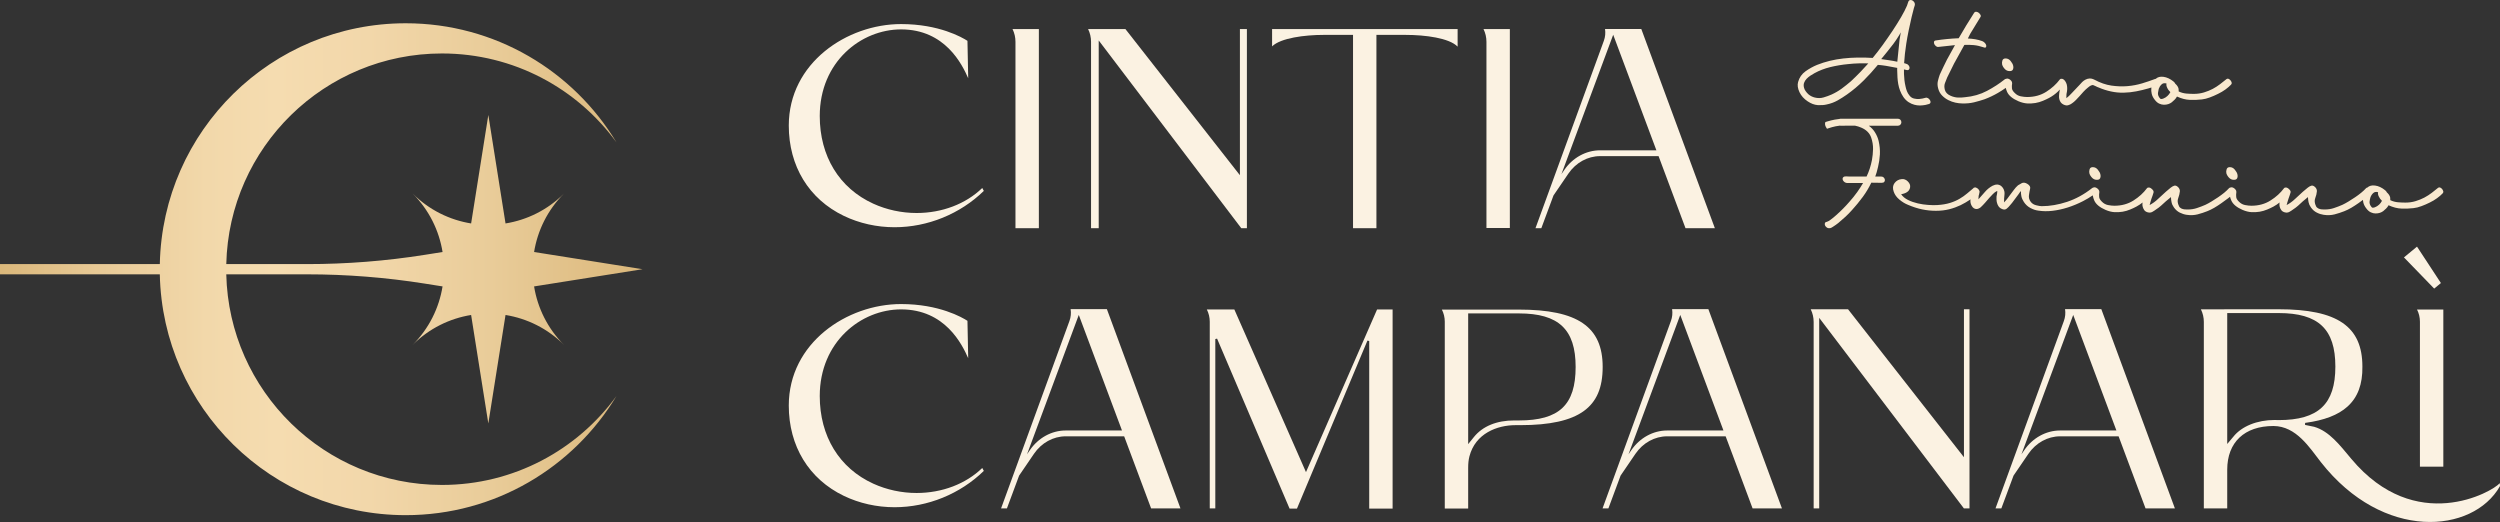
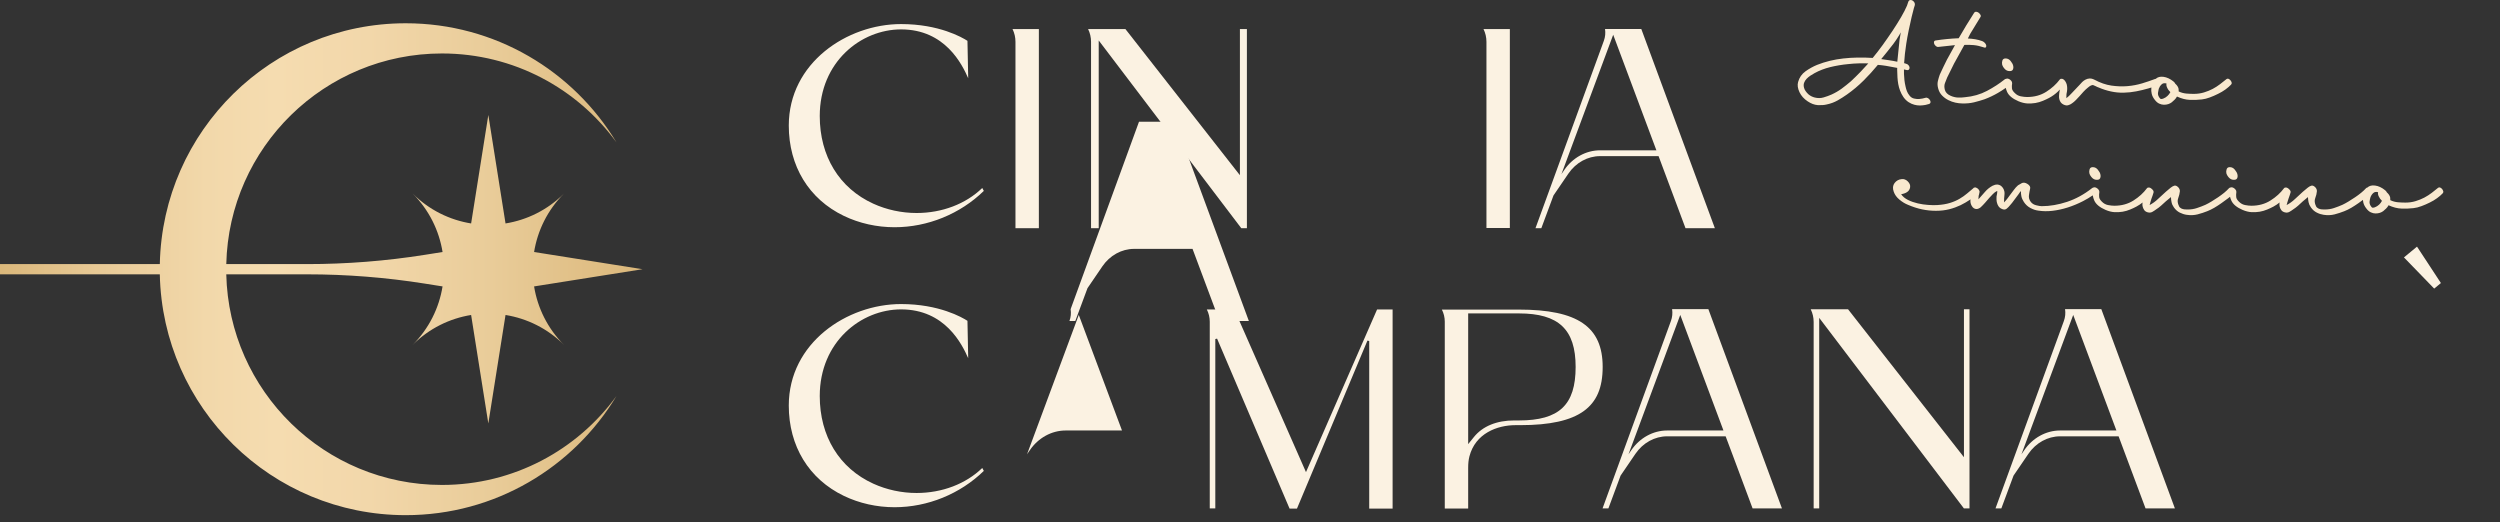
<svg xmlns="http://www.w3.org/2000/svg" id="b" viewBox="0 0 685.799 143.186">
  <rect x="0" y="0" width="685.799" height="143.186" fill="#333333" stroke="none" />
  <defs>
    <style>.e{fill:url(#d);}.f{fill:#f9e9cf;}.g{fill:#fbf2e2;}</style>
    <linearGradient id="d" x1="0" y1="73.851" x2="176.266" y2="73.851" gradientUnits="userSpaceOnUse">
      <stop offset="0" stop-color="#dbb87b" />
      <stop offset=".002" stop-color="#dbb87b" />
      <stop offset=".038" stop-color="#debc82" />
      <stop offset=".186" stop-color="#eacd9b" />
      <stop offset=".321" stop-color="#f2d8aa" />
      <stop offset=".43" stop-color="#f5dcb0" />
      <stop offset=".574" stop-color="#f2d7aa" />
      <stop offset=".764" stop-color="#e9cc99" />
      <stop offset=".98" stop-color="#dcb97d" />
      <stop offset="1" stop-color="#dbb87b" />
    </linearGradient>
  </defs>
  <g id="c">
-     <path class="g" d="M399.852,7.974h-50.893v4.749c2.354-2.314,8.962-3.152,14.2-3.152h8.002v53.029h6.417V9.572h8.073c5.299,0,11.923.858,14.201,3.221v-4.819Z" />
    <path class="g" d="M299.295,62.601h2.103l0-51.503,39.11,51.503h1.541V7.974h-1.917l0,40.09-31.407-40.09h-10.239c.531,1.07.809,2.267.809,3.493v51.134Z" />
    <path class="g" d="M231.496,59.226c4.225,2.033,9.032,3.108,13.9,3.108,9.071,0,17.982-3.629,24.484-9.963l-.429-.803c-4.48,4.365-11.018,6.863-17.999,6.863-4.112,0-8.226-.885-11.898-2.561-9.33-4.259-14.681-13.02-14.681-24.038,0-14.878,11.342-23.768,22.307-23.768,12.097,0,16.75,9.609,18.417,13.402l-.206-10.265c-1.439-.932-7.768-4.598-18.212-4.598-14.812,0-30.8,10.645-30.8,27.843,0,11.125,5.51,20.157,15.117,24.781Z" />
    <path class="g" d="M278.563,62.601h6.418V7.974h-7.227c.531,1.07.809,2.267.809,3.493l-0,51.134Z" />
    <path class="g" d="M407.762,62.546h6.418V7.974h-7.227c.531,1.069.809,2.267.809,3.493v51.079Z" />
    <path class="g" d="M426.159,53.609l4.089-5.999c2.041-2.994,5.288-4.782,8.685-4.782h16.045l7.393,19.777h8.053l-20.184-54.658h-9.947c.167,1.092.056,2.209-.323,3.24l-18.758,51.418h1.604l3.343-8.997ZM442.532,9.531l11.849,31.701h-15.448c-3.851,0-7.53,2.026-9.843,5.419l-.76,1.115,14.201-38.235Z" />
    <path class="g" d="M416.677,84.928h-21.144c.523,1.01.798,2.148.798,3.32v51.252h6.418v-11.165c0-1.233.108-2.226.34-3.125,1.632-6.328,7.618-8.583,12.675-8.583h1.293c8.108,0,13.795-1.26,17.385-3.852,3.549-2.562,5.202-6.414,5.202-12.12,0-11.024-6.869-15.727-22.967-15.727ZM416.677,115.336h-1.293c-4.827,0-8.654,1.575-11.066,4.555l-1.569,1.938v-35.854h13.928c10.9,0,15.55,4.391,15.55,14.681,0,10.427-4.505,14.68-15.55,14.68Z" />
    <path class="g" d="M251.452,135.236c-4.112,0-8.226-.885-11.896-2.56-9.33-4.258-14.682-13.02-14.682-24.038,0-14.877,11.342-23.768,22.308-23.768,12.092,0,16.746,9.604,18.415,13.399l-.205-10.262c-1.439-.932-7.765-4.598-18.213-4.598-14.812,0-30.8,10.645-30.8,27.843,0,11.125,5.51,20.157,15.118,24.781,4.226,2.033,9.033,3.109,13.901,3.109,9.07,0,17.981-3.63,24.484-9.964l-.429-.803c-4.48,4.365-11.019,6.862-18.001,6.862Z" />
-     <path class="g" d="M685.725,132.542c-1.977,2.389-23.085,14.397-40.718-6.674-3.187-3.808-6.022-7.547-10.161-8.785l-2.529-.522.016-.552c5.261-.703,9.063-2.166,11.622-4.473,2.828-2.549,4.167-6.137,4.095-10.974,0-11.024-6.869-15.727-22.967-15.727l-21.337.015c.53,1.06.808,2.248.808,3.465v51.146h6.417v-10.63c0-7.495,4.732-11.97,12.658-11.97,6.286,0,9.983,6.017,13.026,9.901,17.098,21.819,41.704,19.623,49.105,6.644.104-.183-.036-.595-.035-.863ZM625.071,115.241c-.36-.021-.726-.031-1.087-.031-4.809,0-9.047,1.717-11.338,4.594l-.076.095h-.004c-.266.317-1.594,1.896-1.594,1.896v-35.915h14.113c10.9,0,15.55,4.39,15.55,14.681,0,10.29-4.651,14.68-15.563,14.68Z" />
    <path class="g" d="M358.257,129.513l-19.649-44.613h-7.549c.526,1.028.801,2.183.801,3.37v51.202h1.523v-46.464l.483-.119,19.891,46.637h2.021l19.34-46.097.484.117v45.979h6.417v-54.627h-4.259l-19.501,44.613Z" />
-     <path class="g" d="M670.253,128.021v-43.116h-7.219c.525,1.025.801,2.176.801,3.361v39.754h6.419Z" />
    <path class="g" d="M538.752,125.427l-31.801-40.594h-10.24c.531,1.07.809,2.267.809,3.493v51.134h1.523v-52.267l39.69,52.267h1.541v-54.627h-1.523v40.594Z" />
-     <path class="g" d="M293.695,84.807c.167,1.093.056,2.209-.323,3.241l-18.758,51.417h1.604l3.343-8.996,4.089-5.999c2.041-2.994,5.288-4.781,8.685-4.781h16.045l7.393,19.777h8.053l-20.184-54.658h-9.947ZM292.335,118.091c-3.851,0-7.53,2.026-9.843,5.419l-.76,1.115,14.201-38.235,11.85,31.701h-15.448Z" />
+     <path class="g" d="M293.695,84.807c.167,1.093.056,2.209-.323,3.241h1.604l3.343-8.996,4.089-5.999c2.041-2.994,5.288-4.781,8.685-4.781h16.045l7.393,19.777h8.053l-20.184-54.658h-9.947ZM292.335,118.091c-3.851,0-7.53,2.026-9.843,5.419l-.76,1.115,14.201-38.235,11.85,31.701h-15.448Z" />
    <path class="g" d="M458.691,84.807c.167,1.093.056,2.209-.323,3.241l-18.758,51.417h1.604l3.343-8.996,4.089-5.999c2.041-2.994,5.288-4.781,8.685-4.781h16.045l2.135,5.686,5.258,14.091h8.053l-20.184-54.658h-9.947ZM457.331,118.091c-3.851,0-7.53,2.026-9.843,5.419l-.76,1.115.712-1.915,13.489-36.32,11.849,31.701h-15.448Z" />
    <path class="g" d="M566.486,84.807c.167,1.093.056,2.209-.323,3.241l-18.758,51.417h1.604l3.343-8.996,4.089-5.999c2.041-2.994,5.288-4.781,8.685-4.781h16.045l2.124,5.686,5.269,14.091h8.053l-20.184-54.658h-9.947ZM565.126,118.091c-3.851,0-7.53,2.026-9.843,5.419l-.76,1.115.712-1.915,13.489-36.32,11.849,31.701h-15.448Z" />
    <polygon class="g" points="663.034 67.655 659.451 70.61 667.745 79.166 669.588 77.646 663.034 67.655" />
    <path class="e" d="M146.511,69.132c.952-5.876,3.685-11.519,8.215-16.049v-0c-4.53,4.53-10.174,7.264-16.049,8.215l-4.72-29.755-4.719,29.755c-5.876-.952-11.519-3.685-16.049-8.215v0c4.53,4.53,7.264,10.174,8.215,16.049l-4.848.769c-10.687,1.695-21.49,2.546-32.31,2.546h-22.174c.745-32.036,26.945-57.781,59.165-57.781,19.676,0,37.109,9.604,47.864,24.379-11.809-19.575-33.28-32.662-57.808-32.662-36.795,0-66.706,29.452-67.453,66.063H0v2.808h43.839c.749,36.614,30.659,66.064,67.453,66.064,24.539,0,46.021-13.103,57.824-32.688-10.749,14.786-28.193,24.401-47.88,24.401-32.218,0-58.417-25.737-59.165-57.776h22.174c10.82,0,21.624.852,32.311,2.547l4.848.769c-.952,5.876-3.685,11.519-8.215,16.049h0c4.53-4.53,10.174-7.264,16.049-8.215l4.719,29.755,4.72-29.755c5.876.952,11.519,3.685,16.049,8.215-4.53-4.53-7.264-10.174-8.215-16.049l29.755-4.719-29.755-4.72Z" />
    <path class="f" d="M501.079,28.661c1.093-.225,2.108-.6,3.018-1.112.878-.497,1.74-1.044,2.563-1.627,1.619-1.14,3.158-2.431,4.573-3.839,1.353-1.346,2.664-2.787,3.898-4.288.712.052,1.475.143,2.274.271.81.124,1.832.312,3.039.561l-.013.404c-.007.232,0,.463.021.663.007.499.027,1.028.063,1.611.035.577.106,1.17.212,1.761.109.611.277,1.217.5,1.802.237.621.544,1.212.916,1.757.42.592.899,1.064,1.425,1.404.518.334,1.051.572,1.58.706.493.133 1.0.201,1.511.201.031,0,.062-.001.093-.001.498-.015.98-.066,1.452-.155l.962-.254c.276-.093.433-.308.42-.576-.01-.185-.086-.38-.223-.572-.127-.187-.291-.341-.486-.458h-.002c-.237-.141-.481-.171-.703-.086-.263.078-.54.141-.807.197-.277.049-.56.092-.857.121-.403.044-.88.008-1.447-.117-.532-.124-.962-.421-1.322-.918-.278-.353-.494-.733-.643-1.126-.158-.42-.276-.825-.363-1.247-.153-.658-.255-1.24-.313-1.78-.062-.575-.103-1.149-.123-1.699l-.006-1.222.666.154c.421.122.635-.043.725-.155.125-.155.171-.349.137-.58-.029-.183-.122-.377-.265-.554-.159-.207-.377-.345-.63-.407l-.588-.181c.051-.9.125-1.768.222-2.581.118-.94.242-1.87.373-2.784.179-1.156.398-2.358.67-3.676.25-1.208.519-2.423.802-3.639l.624-2.444c.046-.179.105-.373.185-.581.112-.295.105-.588-.035-.9-.277-.473-.644-.713-1.09-.713-.242,0-.451.148-.588.439l-.38,1.124c-.371.873-.912,1.924-1.606,3.125-.691,1.181-1.485,2.452-2.363,3.777-.84,1.259-1.737,2.548-2.74,3.943-.902,1.245-1.808,2.414-2.695,3.48-2.865-.18-5.584-.13-8.08.15-2.542.283-4.951.873-7.166,1.754-1.092.448-2.154,1.035-3.159,1.747-1.039.739-1.732,1.738-2.061,2.968-.226.832-.102,1.738.379,2.775.476,1,1.234,1.846,2.25,2.515.926.625,1.858.973,2.774,1.034.912.05,1.709-.003,2.427-.173ZM517.696,14.194c.61-.737,1.184-1.47,1.708-2.176.52-.695,1.036-1.464,1.535-2.286.166-.276.33-.561.493-.853-.121.652-.229,1.304-.336,1.963l-.627,6.093c-.782-.171-1.563-.312-2.322-.42-.725-.11-1.424-.213-2.097-.304.589-.737,1.134-1.41,1.647-2.017ZM496.143,25.918c-.317-.28-.595-.59-.827-.926-.234-.333-.38-.647-.449-.97-.123-.479-.111-.92.034-1.316.142-.396.368-.759.67-1.077.311-.32.666-.615,1.054-.877.407-.268.787-.497,1.131-.682,1.311-.721,2.762-1.281,4.312-1.663,1.586-.39,3.242-.668,4.928-.826,1.022-.113,2.026-.181,2.986-.202.336-.009.68-.014,1.033-.014.486,0,.986.008,1.499.026-.659.752-1.358,1.509-2.125,2.302-.904.936-1.81,1.825-2.685,2.636-.798.684-1.647,1.359-2.521,2.006-.834.611-1.776,1.156-2.797,1.618-.646.286-1.376.548-2.168.78-.754.22-1.561.224-2.4.019-.618-.156-1.184-.438-1.675-.833Z" />
    <path class="f" d="M549.943,18.913c.362.391.797.587,1.293.587h.114c.424,0,.703-.152.838-.457.134-.305.155-.664.052-1.066-.083-.37-.31-.783-.693-1.251-.383-.468-.838-.696-1.386-.696-.455,0-.745.196-.869.576-.114.381-.145.74-.072,1.066.114.446.362.859.724,1.24Z" />
    <path class="f" d="M531.065,12.659c.217.174.445.25.703.207.734-.076,1.479-.163,2.234-.239.755-.087,1.51-.163,2.286-.25l-2.214,4.013c-.352.696-.683,1.37-1.003,2.045-.321.663-.641,1.349-.952,2.034-.207.566-.383,1.164-.527,1.795-.145.631-.114,1.327.114,2.099.207.729.558,1.349,1.055,1.849.497.511,1.066.925,1.707,1.251.641.326,1.293.555,1.955.696.662.141,1.283.217,1.862.217,1.138.033,2.203-.065,3.217-.305,1.014-.25,1.986-.533,2.917-.848,1.293-.489,2.514-1.066,3.662-1.74.745-.424,1.458-.892,2.141-1.381.083.359.197.718.352,1.077.455,1.033,1.5,1.893,3.114,2.589.859.359,1.665.566,2.441.609.765.033,1.51,0,2.224-.12.714-.13,1.396-.315,2.027-.587.641-.261,1.221-.533,1.748-.816.9-.489,1.697-1.066,2.39-1.729.186-.185.372-.37.538-.566-.042.305-.104.664-.166,1.077-.031.207-.042.446-.052.729-.01.283.01.566.083.859.072.283.186.555.362.816.176.261.434.479.776.642.497.239.931.305,1.324.174.393-.119.714-.283.972-.479.414-.283.786-.598,1.117-.946.321-.348.662-.696,1.003-1.066.352-.403.714-.794,1.055-1.186.352-.381.724-.74,1.128-1.066.134-.12.279-.239.445-.359.155-.12.331-.228.528-.305.197-.087.331-.12.414-.12.031,0,.083.011.155.022.021.011.041.011.041.011.207.065.424.163.672.294.269.152.528.261.755.337,1.138.49,2.286.859,3.434,1.099,1.107.239,2.255.359,3.445.337,1.179-.022,2.338-.152,3.476-.37,1.138-.217,2.234-.489,3.3-.794.3-.087.579-.174.859-.261-.01.044-.01.098-.021.142-.062.511-.031,1.044.104,1.61.135.576.424,1.12.848,1.642.372.489.766.837,1.21,1.033.434.207.869.305,1.293.305.424,0,.817-.054,1.189-.174.362-.131.683-.283.941-.49.259-.207.517-.435.786-.707.269-.261.486-.555.652-.881,1.252.576,2.441.881,3.558.914,1.117.043,2.203,0,3.269-.12.693-.076,1.427-.261,2.183-.544.766-.283,1.51-.609,2.255-.979.745-.359,1.427-.762,2.038-1.207s1.127-.892,1.552-1.338c.155-.163.207-.359.145-.587-.062-.217-.166-.424-.331-.609-.155-.174-.331-.305-.517-.392-.186-.076-.372-.054-.548.065-.538.446-1.127.913-1.758,1.392-.631.489-1.314.924-2.048,1.316-.734.38-1.531.707-2.4.968-.869.261-1.79.392-2.752.392-.652,0-1.334-.022-2.058-.087-.724-.065-1.427-.25-2.11-.576.01-.326,0-.566-.031-.729-.103-.489-.403-.957-.91-1.403-.103-.239-.279-.446-.496-.609-.9-.729-1.821-1.153-2.741-1.273-.89-.12-1.593.065-2.121.555-.083.011-.166.033-.238.054-1.055.402-2.214.794-3.496,1.185-1.272.381-2.617.642-4.024.761-1.417.12-2.886.065-4.407-.152-1.521-.228-3.072-.761-4.645-1.61-.496-.25-.941-.359-1.334-.337-.393.022-.766.12-1.107.305-.341.174-.652.403-.921.664-.269.272-.507.522-.703.761l-2.131,2.251c-.238.24-.476.49-.714.729s-.507.468-.807.674l.042-1.098c.041-.24.093-.511.145-.794.041-.283.062-.587.052-.914-.01-.315-.052-.631-.124-.935-.083-.305-.228-.62-.445-.946-.207-.283-.414-.468-.621-.544-.125-.056-.239-.074-.341-.065-.021,0-.041-.011-.052,0-.197-.022-.341.033-.445.185-.972,1.295-2.214,2.426-3.714,3.372-1.51.957-3.258,1.436-5.265,1.436-.507,0-1.066-.065-1.696-.185-.641-.12-1.2-.424-1.676-.914-.476-.446-.734-.87-.776-1.273-.041-.413-.031-.881.052-1.403,0-.239-.073-.468-.238-.663-.176-.207-.372-.37-.6-.489-.228-.12-.445-.163-.652-.12-.062.011-.124.033-.166.065h-.01c-.114,0-.217.033-.331.109-1.479,1.185-3.114,2.24-4.913,3.198-1.79.946-3.807,1.534-6.031,1.729-.579.087-1.2.109-1.862.098-.662-.022-1.334-.174-1.996-.457-.89-.37-1.448-.914-1.655-1.642-.186-.696-.186-1.316.021-1.86.197-.544.403-1.066.61-1.545l1.893-3.829,2.824-5.112c.828-.044,1.686-.022,2.576.054.879.087,1.779.294,2.7.609.279.13.486.13.6,0,.124-.12.165-.294.124-.511-.041-.228-.166-.446-.362-.674-.186-.217-.435-.391-.714-.511-.652-.239-1.303-.413-1.965-.522-.662-.098-1.334-.174-2.007-.207l.652-1.283,2.814-4.612c.114-.163.124-.359,0-.587-.114-.217-.279-.413-.486-.576-.207-.152-.424-.25-.672-.272-.238-.022-.414.054-.538.217-1.459,2.262-2.886,4.623-4.283,7.048-1.096.044-2.162.109-3.196.217-1.034.098-2.079.228-3.124.391-.248.044-.404.163-.445.37-.042.196-.021.403.072.609.083.196.238.392.455.576ZM591.982,25.45c.052-.403.124-.761.207-1.088.155-.446.403-.848.755-1.186.341-.348.807-.435,1.376-.272-.083.315-.042.685.145,1.088.207.49.517.914.91,1.284-.207.402-.476.761-.807,1.055-.321.305-.703.544-1.127.707-.197.076-.393.12-.59.12-.186,0-.372-.163-.559-.49-.259-.402-.362-.805-.31-1.218Z" />
    <path class="f" d="M574.089,45.853c-.455,0-.745.196-.869.576-.114.381-.145.74-.073,1.066.114.446.362.859.724,1.24.362.391.797.587,1.293.587h.114c.424,0,.703-.152.838-.457.134-.305.155-.664.052-1.066-.083-.37-.31-.783-.693-1.251-.383-.468-.838-.696-1.386-.696Z" />
    <path class="f" d="M610.81,46.429c-.124.381-.145.74-.083,1.066.124.446.362.859.724,1.24.362.391.797.587,1.303.587h.114c.424,0,.703-.152.838-.457.135-.305.155-.664.052-1.066-.083-.37-.321-.783-.703-1.251-.372-.468-.838-.696-1.376-.696-.466,0-.755.196-.869.576Z" />
    <path class="f" d="M607.397,57.012c.662-.391,1.303-.805,1.934-1.251.631-.446,1.241-.892,1.841-1.338.197-.152.383-.294.569-.446.083.348.197.685.352,1.023.455,1.033,1.49,1.893,3.103,2.589.859.359,1.676.566,2.441.609.776.033,1.51,0,2.234-.12.714-.13,1.386-.315,2.027-.587.631-.261,1.21-.533,1.748-.816.61-.337,1.179-.707,1.696-1.142-.01.087-.031.174-.041.261-.031.305-.01.62.072.946.083.315.228.62.435.903.207.294.528.489.962.609.476.131.91.076,1.293-.152.383-.218.704-.435.962-.631.507-.326.983-.685,1.407-1.066.424-.392.859-.783,1.293-1.186l1.396-1.153c.01.446.062.903.155,1.392.103.489.31.957.621,1.403.445.642.983,1.131,1.634,1.458.641.326,1.272.522,1.883.609,1.076.163,2.079.119,3.01-.12.941-.25,1.81-.533,2.638-.859.621-.239,1.262-.555,1.924-.936.652-.391,1.303-.805,1.934-1.251.434-.305.859-.62,1.272-.925.01.24.052.49.114.74.145.576.424,1.12.848,1.642.372.489.776.837,1.21,1.033.434.207.869.305,1.293.305s.817-.054,1.19-.174c.372-.131.683-.283.941-.49.259-.207.517-.435.786-.707.269-.261.486-.555.652-.881,1.252.577,2.441.881,3.558.914,1.117.043,2.203,0,3.269-.12.693-.076,1.428-.261,2.183-.544.766-.283,1.521-.609,2.265-.979.745-.359,1.417-.762,2.027-1.207.621-.446,1.127-.892,1.552-1.338.155-.163.207-.359.145-.587-.062-.217-.165-.424-.321-.609-.166-.174-.331-.305-.528-.392-.186-.076-.372-.054-.548.065-.538.446-1.117.914-1.748,1.392-.641.489-1.324.924-2.058,1.316-.735.381-1.531.707-2.4.968-.869.261-1.779.392-2.741.392-.662,0-1.345-.022-2.069-.087s-1.427-.25-2.11-.577c.01-.326,0-.566-.031-.729-.103-.489-.403-.957-.91-1.403-.104-.239-.269-.446-.497-.609-.9-.729-1.81-1.153-2.741-1.272-.89-.12-1.593.065-2.121.555-.135.011-.248.065-.352.174-.362.403-.807.816-1.334,1.251-.517.424-1.076.838-1.676,1.24-.59.402-1.189.794-1.8,1.153-.61.37-1.169.674-1.676.914-.745.326-1.51.62-2.296.881-.786.272-1.645.403-2.576.403-.269,0-.538-.011-.817-.033-.279-.022-.559-.098-.848-.217-.341-.163-.579-.381-.703-.664-.393-.816-.466-1.544-.217-2.186.259-.652.414-1.305.465-1.947.01-.25-.062-.5-.217-.761s-.383-.479-.683-.642c-.248-.12-.455-.152-.621-.087-.166.054-.331.13-.486.207-.331.207-.641.435-.931.696-.29.272-.59.522-.91.761-.693.609-1.397,1.262-2.11,1.947-.724.696-1.5,1.262-2.348,1.708l.197-.729c.093-.326.186-.653.3-.979.103-.315.217-.642.341-.968.072-.207.145-.446.228-.729.093-.283-.01-.566-.29-.848-.352-.37-.662-.555-.931-.555h-.062c-.207-.033-.372.022-.496.185-.962,1.295-2.203,2.425-3.714,3.372-1.5.957-3.259,1.436-5.265,1.436-.496,0-1.066-.065-1.696-.185-.631-.119-1.19-.424-1.676-.914-.466-.446-.724-.87-.765-1.273-.052-.413-.031-.881.041-1.403.01-.239-.072-.468-.238-.663-.166-.207-.362-.37-.59-.489-.228-.12-.445-.163-.662-.12-.062.011-.124.033-.166.065-.135.011-.259.065-.362.174-.362.403-.807.816-1.324,1.251-.528.424-1.086.838-1.676,1.24-.59.402-1.19.794-1.8,1.153-.61.37-1.169.674-1.676.914-.745.326-1.51.62-2.307.881-.786.272-1.645.403-2.565.403-.269,0-.548-.011-.828-.033-.279-.022-.559-.098-.848-.217-.341-.163-.569-.381-.693-.664-.403-.816-.476-1.544-.217-2.186.248-.652.403-1.305.466-1.947.01-.25-.073-.5-.228-.761-.155-.261-.383-.479-.683-.642-.248-.12-.455-.152-.621-.087-.166.054-.321.13-.486.207-.331.207-.641.435-.931.696-.29.272-.59.522-.9.761-.703.609-1.407,1.262-2.121,1.947-.714.696-1.5,1.262-2.338,1.708l.197-.729c.083-.326.186-.653.29-.979.104-.315.228-.642.352-.968.062-.207.134-.446.228-.729.083-.283-.01-.566-.29-.848-.362-.37-.672-.555-.941-.555h-.052c-.217-.033-.383.022-.507.185-.962,1.295-2.203,2.425-3.703,3.372-1.51.957-3.258,1.436-5.265,1.436-.507,0-1.065-.065-1.707-.185-.631-.119-1.189-.424-1.676-.914-.465-.446-.724-.87-.765-1.273-.041-.413-.031-.881.052-1.403,0-.239-.072-.468-.238-.663-.176-.207-.372-.37-.6-.489-.228-.12-.445-.163-.652-.12-.062.011-.124.033-.165.065-.134.022-.259.076-.372.174-2.172,1.708-4.448,2.948-6.837,3.742-2.39.783-4.696,1.185-6.941,1.185-.383,0-.89-.087-1.521-.25-.631-.152-1.117-.457-1.469-.903-.445-.576-.621-1.196-.517-1.893.093-.685.197-1.251.31-1.697.155-.533-.114-.99-.796-1.403-.559-.326-1.055-.381-1.458-.185-.414.207-.766.413-1.065.609-.414.37-.786.772-1.107,1.218-.321.446-.662.892-1.003,1.338-.259.37-.528.729-.817,1.099-.279.359-.579.707-.9,1.033-.01-.729.021-1.436.114-2.099.093-.674-.052-1.284-.414-1.86-.228-.315-.465-.555-.714-.696-.259-.141-.517-.217-.776-.239-.259-.022-.507.011-.745.087-.228.087-.445.163-.641.25-.807.446-1.5,1.011-2.079,1.697-.579.685-1.169,1.36-1.769,2.012.031-.294.041-.5.031-.642,0-.142.01-.25.031-.337.021-.076.041-.174.083-.272.031-.098.072-.272.114-.522.01-.044.01-.076.021-.12.041-.098.041-.207.01-.337-.062-.217-.176-.424-.362-.609-.176-.174-.383-.305-.631-.392-.134-.044-.248-.044-.352,0-.031,0-.062,0-.083.011-.135.022-.228.087-.29.207-.559.457-1.128.936-1.697,1.425-.621.533-1.314,1.011-2.079,1.457-.766.446-1.634.827-2.627,1.131-.983.305-2.131.49-3.445.576-.714.044-1.541.033-2.493-.033-.952-.065-1.914-.207-2.876-.424-.972-.228-1.862-.533-2.679-.946-.817-.403-1.438-.925-1.883-1.577.621-.087,1.158-.272,1.624-.576.465-.305.745-.74.838-1.305.093-.566-.114-1.109-.631-1.621-.507-.5-1.076-.718-1.696-.631-.817.076-1.458.446-1.945,1.088-.486.652-.559,1.446-.217,2.371.279.816.797,1.534,1.562,2.164.755.631,1.541,1.109,2.338,1.425,1.324.566,2.617.99,3.879,1.251,1.252.261,2.514.391,3.786.391,1.314,0,2.534-.141,3.662-.424,1.117-.283,2.162-.664,3.114-1.12.952-.468,1.841-.99,2.669-1.555.021-.011.031-.022.052-.044-.093.587,0,1.153.269,1.686.197.37.414.62.652.761.238.142.466.207.703.207.228,0,.445-.043.652-.152.207-.098.383-.207.517-.326.434-.402.838-.827,1.21-1.251.372-.424.745-.859,1.128-1.305.321-.327.652-.674,1.003-1.066.352-.381.755-.674,1.2-.881.01.283-.01.544-.052.794-.052.239-.093.479-.145.729,0,.239-.01.511-.01.816s.041.62.135.946c.083.326.217.642.414.946.197.294.476.533.859.696.548.283,1.003.272,1.376-.032.362-.305.662-.598.879-.881.445-.49.838-.99,1.21-1.523.362-.522.755-1.055,1.179-1.577.114-.163.228-.315.31-.457.093-.141.207-.272.352-.392-.031.446,0,.914.114,1.425.104.511.331,1.022.683,1.555.476.729,1.086,1.284,1.81,1.664.734.392,1.438.62,2.131.707,1.252.196,2.555.217,3.931.054,1.376-.163,2.762-.468,4.169-.913,1.396-.446,2.793-1.022,4.169-1.729.941-.479,1.831-1.011,2.689-1.599.072.479.207.946.414,1.414.455,1.033,1.5,1.893,3.114,2.589.848.359,1.665.566,2.431.609.776.033,1.521,0,2.234-.12.714-.13,1.396-.315,2.027-.587.641-.261,1.221-.533,1.748-.816.621-.337,1.19-.718,1.707-1.131-.021.076-.031.163-.042.25-.041.305-.021.62.073.946.083.315.228.62.424.903.207.294.528.489.962.609.486.131.91.076,1.293-.152.383-.218.703-.435.962-.631.517-.326.983-.685,1.407-1.066.435-.392.859-.783,1.303-1.186l1.396-1.153c0,.446.052.903.155,1.392.093.489.3.957.621,1.403.434.642.983,1.131,1.624,1.458.652.326,1.272.522,1.893.609,1.076.163,2.079.119,3.01-.12.931-.25,1.81-.533,2.627-.859.621-.239,1.262-.555,1.924-.936ZM650.025,55.272c.052-.403.124-.761.217-1.088.145-.446.393-.848.745-1.186.341-.348.807-.435,1.376-.272-.083.315-.041.685.145,1.088.217.49.517.914.91,1.284-.207.402-.476.761-.797,1.055-.331.305-.714.544-1.138.707-.197.076-.393.12-.59.12-.186,0-.372-.163-.559-.49-.259-.402-.362-.805-.31-1.218Z" />
-     <path class="f" d="M521.585,33.526c0-.527-.415-.956-.924-.956h-15.805c-.114,0-.228.024-.339.071-.462.045-.862.102-1.218.174-.58.113-1.177.258-1.823.443-.205.055-.404.116-.596.177l-.141.046-.047.14c-.142.425-.019.935.364,1.514l.13.196.219-.084c.069-.027.146-.053.239-.078.29-.098.579-.193.88-.276.625-.181,1.32-.319,2.183-.431.038.01.089.022.15.022l4.031-.006c.575.114,1.142.292,1.689.531,1.365.582,2.276,1.481,2.706,2.668.379,1.101.558,2.185.53,3.222-.028,1.06-.127,2.065-.296,2.982-.307,1.605-.804,3.133-1.477,4.546h-4.753c-.209,0-.461-.016-.731-.036-.377-.039-.661.02-.878.193-.213.189-.235.406-.218.551.022.193.097.365.224.518.121.156.268.286.448.389.201.105.376.154.552.154h4.398c-.494.851-1.021,1.668-1.567,2.433-.662.925-1.344,1.779-2.09,2.617-.544.636-1.139,1.281-1.819,1.972-.644.654-1.301,1.274-1.958,1.849-.203.188-.41.361-.614.53l-.108.089c-.25.197-.5.391-.745.578l-.523.356-.505.231c-.407.024-.524.284-.556.399-.052.187-.037.379.051.6.08.176.211.341.394.496.192.172.433.263.697.263.278,0,.505-.055.687-.164.16-.088.304-.176.423-.258.237-.148.481-.303.71-.476.241-.169.468-.338.7-.52.638-.522,1.291-1.091,1.997-1.743.638-.594,1.254-1.226,1.827-1.874,1.014-1.113,1.997-2.313,2.922-3.568.878-1.191,1.66-2.5,2.327-3.891l2.849.035c.346,0,.584-.092.729-.283.134-.179.181-.391.138-.615-.04-.2-.139-.386-.304-.559-.178-.176-.416-.265-.707-.265h-1.623c.138-.367.262-.733.371-1.09.141-.455.272-.969.4-1.563.261-1.051.43-2.19.503-3.386.067-1.199-.052-2.462-.352-3.755-.191-.81-.542-1.62-1.043-2.407-.407-.642-.96-1.225-1.65-1.742h8.02c.509,0,.924-.429.924-.956ZM504.814,34.186l-0-.004h.001l-.001.004Z" />
  </g>
</svg>